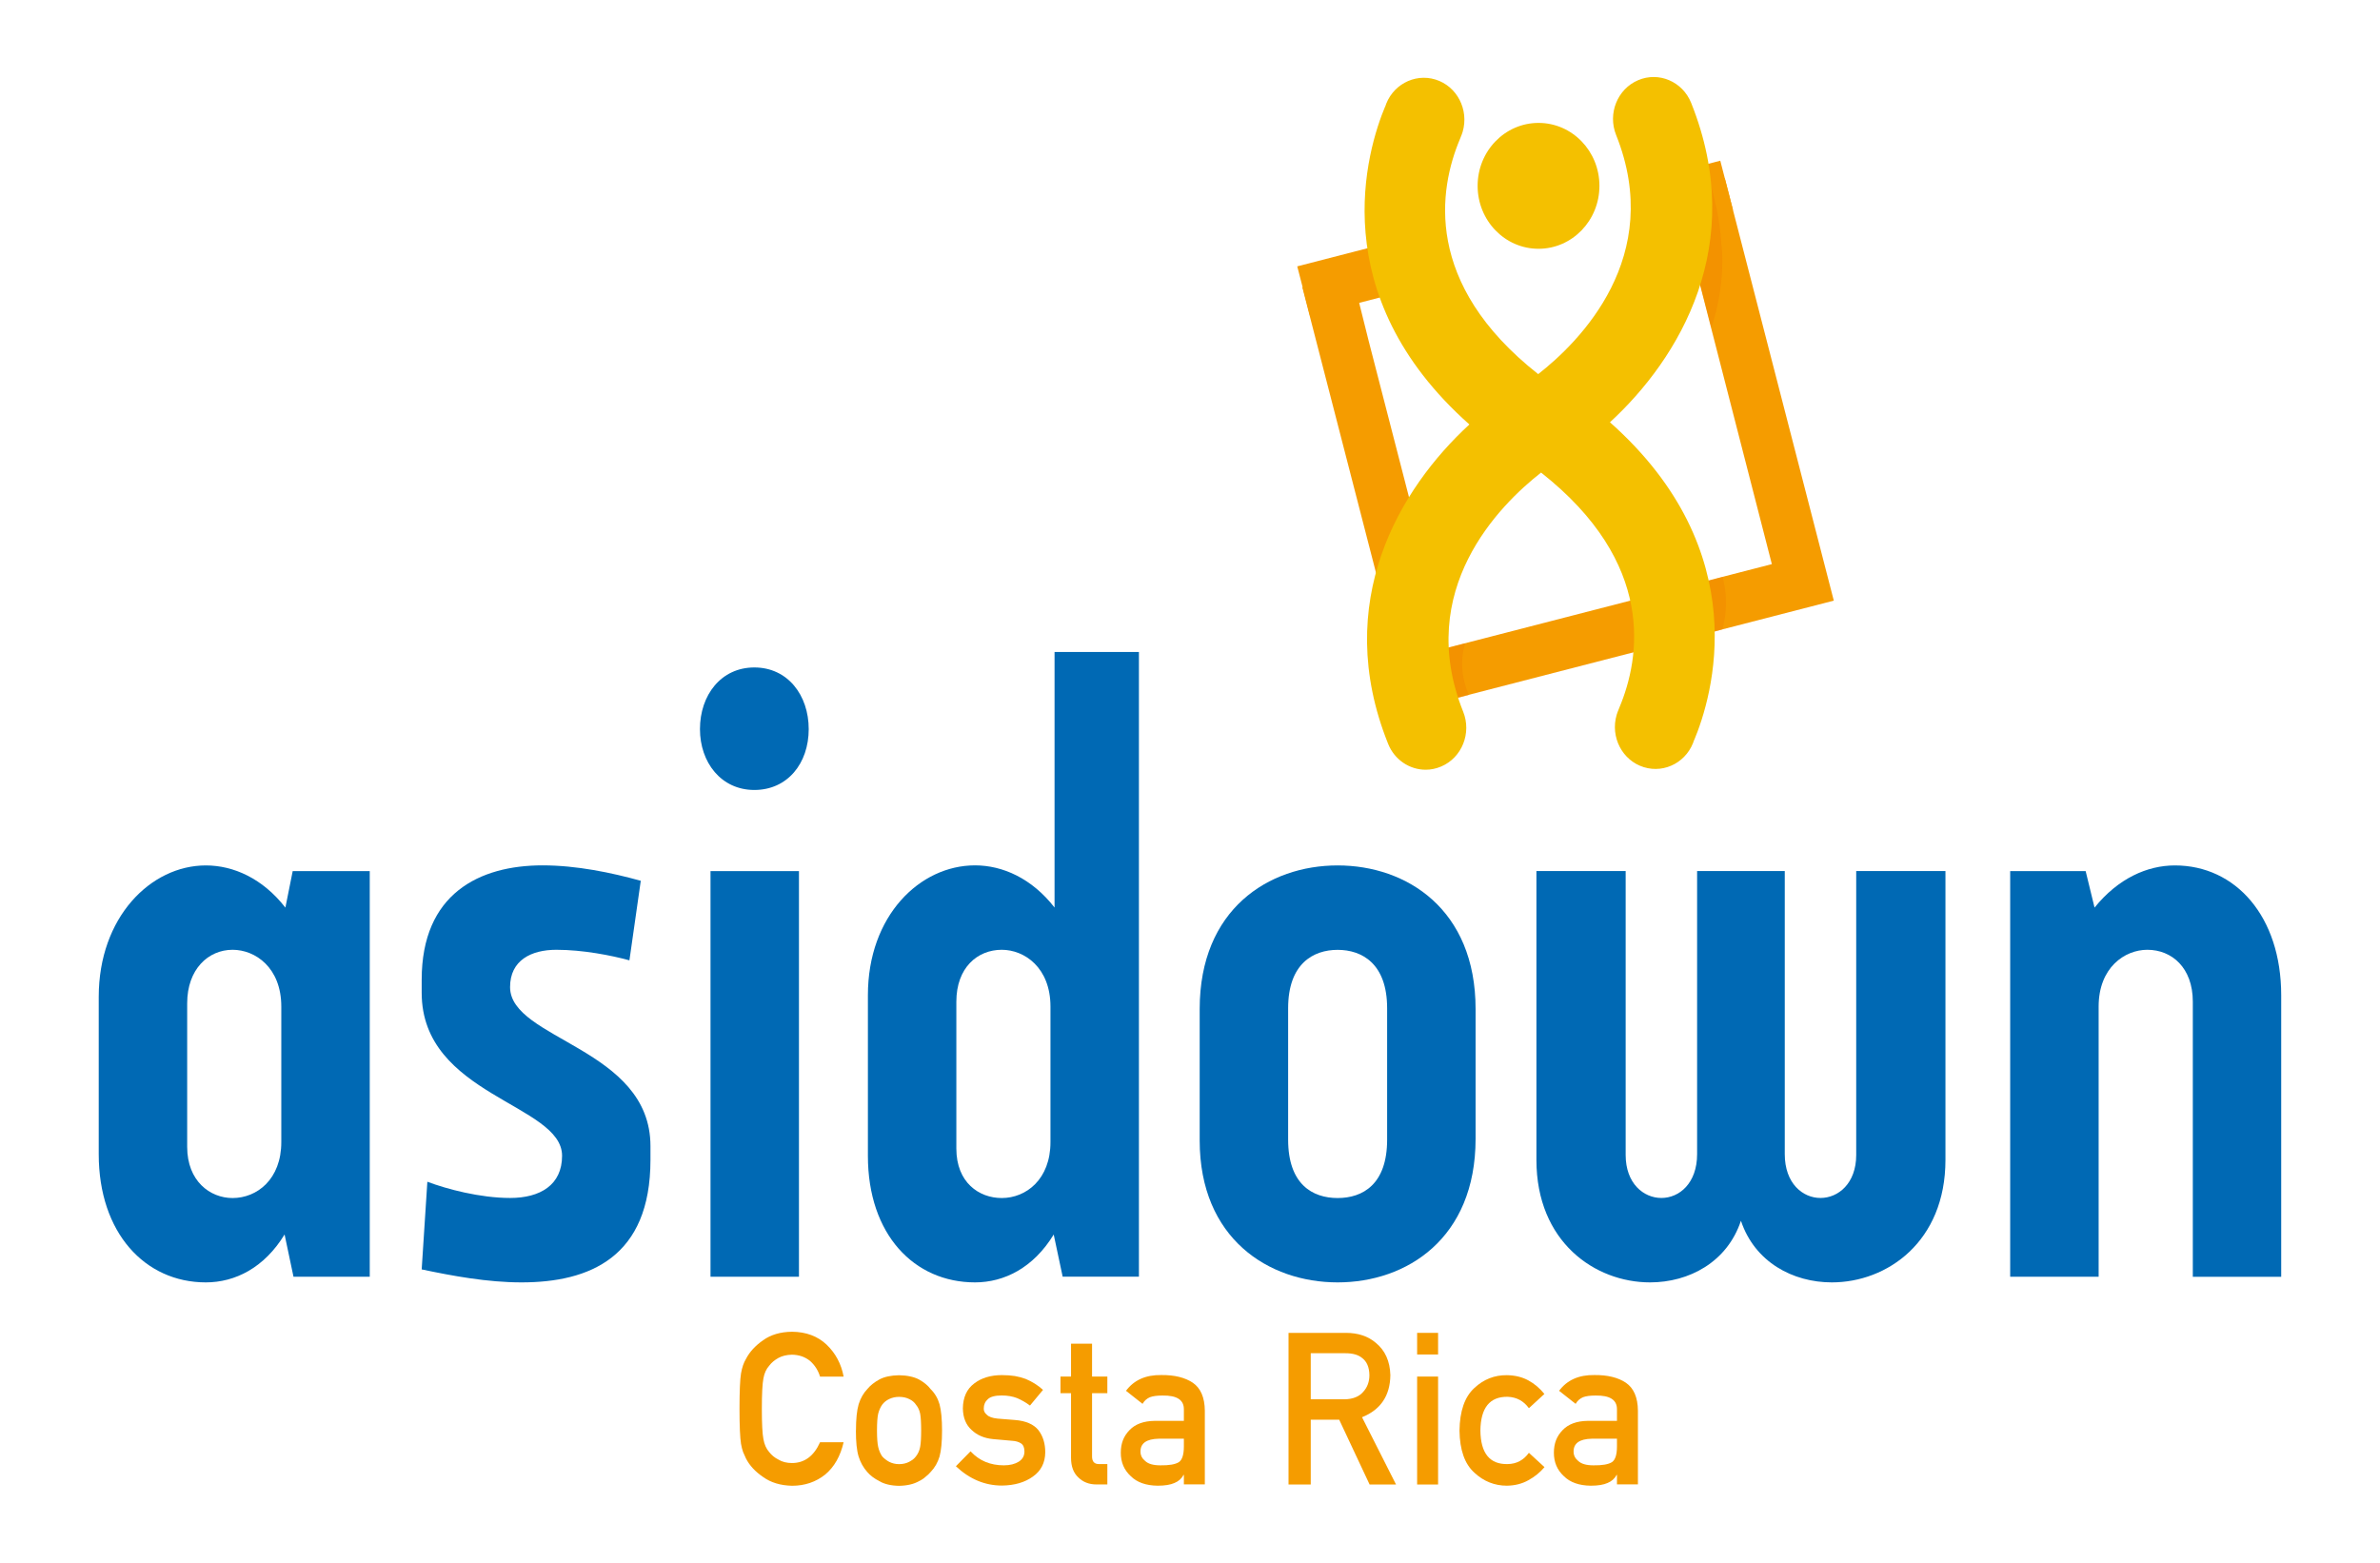
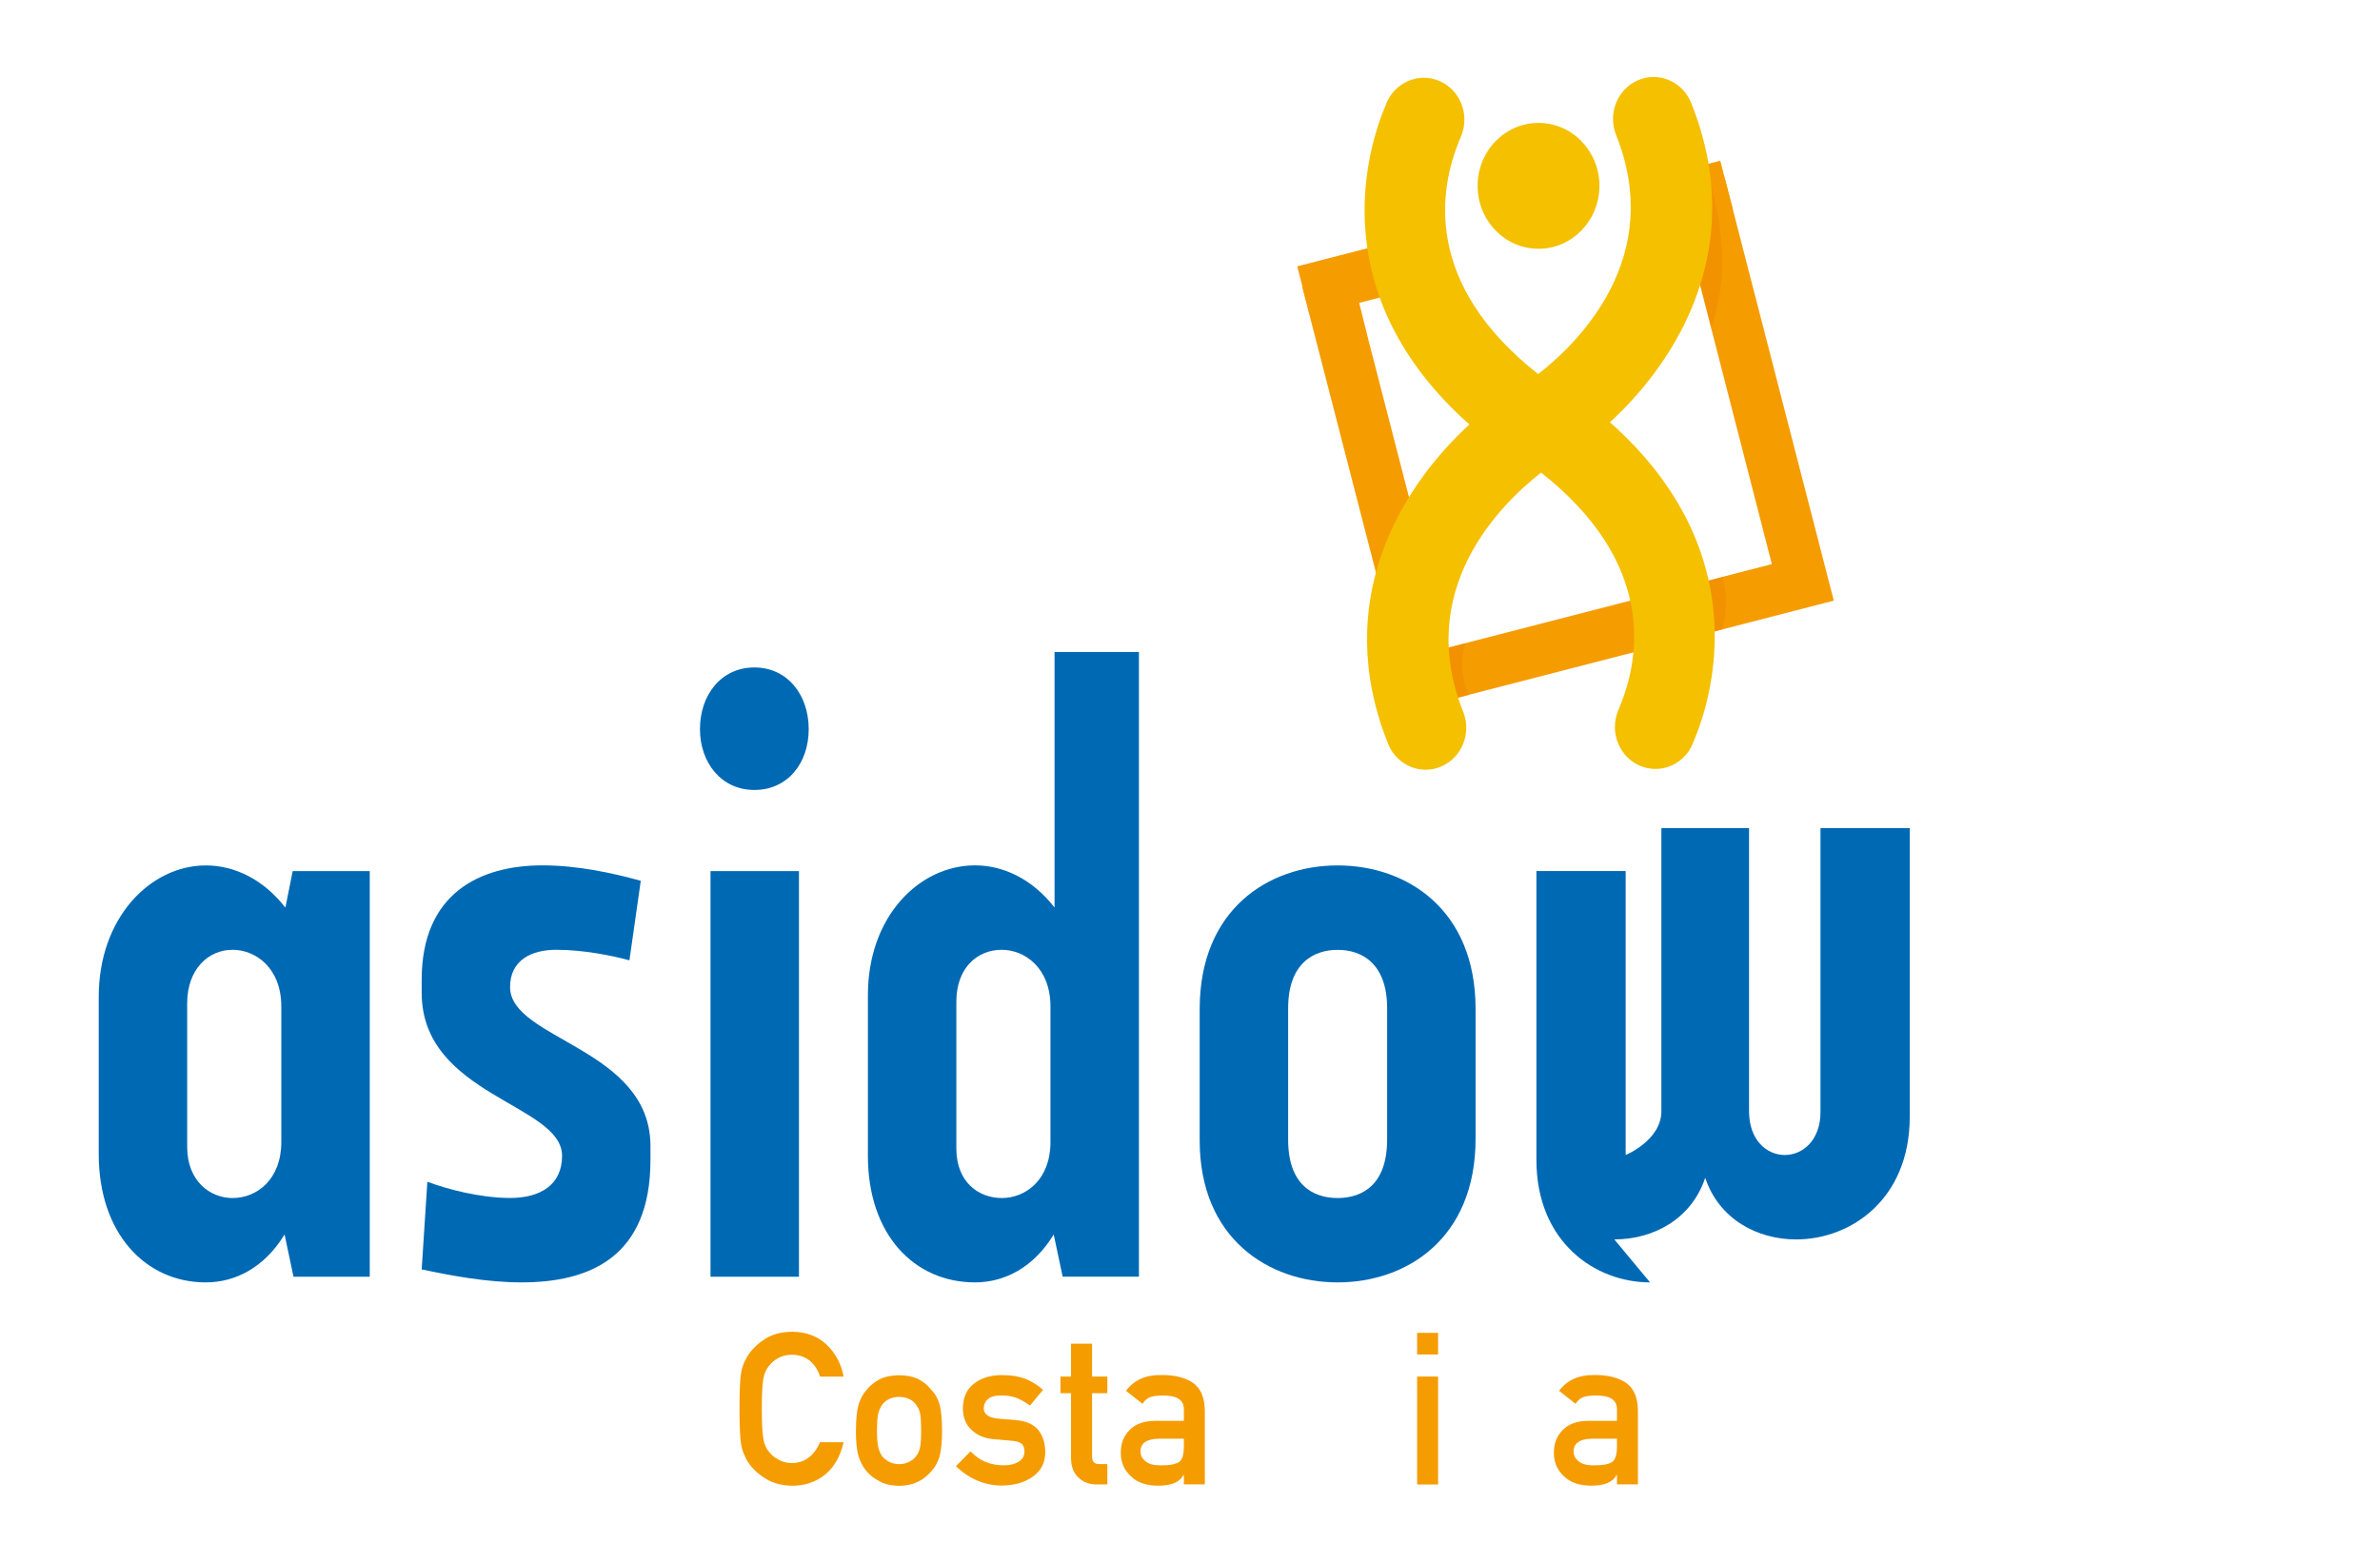
<svg xmlns="http://www.w3.org/2000/svg" viewBox="0 0 361.1 237.14">
  <defs>
    <style>
      .cls-1 {
        fill: none;
      }

      .cls-2 {
        opacity: .5;
      }

      .cls-2, .cls-3 {
        mix-blend-mode: multiply;
      }

      .cls-4 {
        fill: #0069b4;
      }

      .cls-5 {
        isolation: isolate;
      }

      .cls-6 {
        fill: #f18700;
      }

      .cls-7 {
        clip-path: url(#clippath-1);
      }

      .cls-8 {
        clip-path: url(#clippath-3);
      }

      .cls-9 {
        clip-path: url(#clippath-2);
      }

      .cls-10 {
        fill: #f4c000;
      }

      .cls-11 {
        fill: #f59c00;
      }

      .cls-12 {
        clip-path: url(#clippath);
      }
    </style>
    <clipPath id="clippath">
      <rect class="cls-1" x="218.98" y="27.63" width="42.89" height="78.36" />
    </clipPath>
    <clipPath id="clippath-1">
      <rect class="cls-1" x="248.67" y="27.63" width="12.65" height="22.1" />
    </clipPath>
    <clipPath id="clippath-2">
      <rect class="cls-1" x="258.35" y="87.53" width="3.52" height="8.41" />
    </clipPath>
    <clipPath id="clippath-3">
      <rect class="cls-1" x="218.98" y="97.6" width="3.9" height="8.39" />
    </clipPath>
  </defs>
  <g class="cls-5">
    <g id="Layer_1" data-name="Layer 1">
      <g>
        <rect class="cls-11" x="197.59" y="38.78" width="12.13" height="7.71" transform="translate(-4.19 52.24) rotate(-14.47)" />
        <rect class="cls-11" x="250.03" y="25.78" width="12.13" height="7.71" transform="translate(.72 64.93) rotate(-14.47)" />
        <polygon class="cls-11" points="254.28 29.01 268.83 85.6 219.67 98.28 207.66 51.74 205.13 41.6 204.23 41.87 197.59 43.58 214.13 107.68 278.23 91.14 261.69 27.05 254.28 29.01" />
        <path class="cls-11" d="M128,218.83c-.49,2.13-1.42,3.77-2.8,4.92-1.42,1.13-3.09,1.7-5.03,1.7-1.75-.04-3.21-.48-4.39-1.33-1.19-.81-2.06-1.75-2.6-2.81-.16-.35-.31-.68-.44-.99-.12-.33-.22-.74-.31-1.23-.15-.93-.23-2.7-.23-5.33s.08-4.46.23-5.36c.16-.91.41-1.64.75-2.19.54-1.06,1.41-2.01,2.6-2.84,1.17-.84,2.63-1.27,4.39-1.29,2.15.02,3.9.68,5.26,1.97,1.35,1.3,2.21,2.92,2.57,4.84h-3.58c-.28-.93-.78-1.72-1.5-2.37-.76-.62-1.67-.94-2.76-.96-.8.02-1.48.18-2.05.49-.58.32-1.05.71-1.41,1.19-.44.49-.73,1.13-.87,1.91-.16.82-.24,2.37-.24,4.63s.08,3.8.24,4.6c.14.8.43,1.45.87,1.95.36.47.83.86,1.41,1.15.57.35,1.26.52,2.05.52,1.9,0,3.32-1.05,4.26-3.15h3.58Z" />
        <path class="cls-11" d="M129.87,217.05c0-1.73.14-3.06.41-3.98.29-.91.72-1.67,1.31-2.29.44-.54,1.05-1.03,1.83-1.46.77-.41,1.77-.62,2.98-.64,1.25.02,2.27.24,3.04.65.77.43,1.36.92,1.77,1.47.63.62,1.08,1.38,1.34,2.29.25.93.38,2.25.38,3.98s-.13,3.04-.38,3.94c-.27.9-.71,1.69-1.35,2.35-.2.24-.45.48-.75.71-.27.26-.61.49-1.02.68-.78.45-1.79.69-3.04.71-1.21-.02-2.21-.26-2.98-.71-.78-.41-1.39-.87-1.83-1.39-.59-.66-1.03-1.45-1.31-2.35-.28-.9-.41-2.22-.41-3.94M139.76,217.08c0-1.17-.05-2.03-.15-2.56-.1-.52-.31-.97-.63-1.36-.24-.37-.58-.66-1.04-.87-.44-.22-.95-.33-1.53-.33-.54,0-1.04.11-1.5.33-.44.21-.8.5-1.07.87-.27.39-.47.85-.6,1.36-.12.54-.18,1.38-.18,2.53s.06,1.97.18,2.5c.12.54.32,1.01.6,1.43.28.32.63.6,1.07.84.46.23.96.35,1.5.35.58,0,1.09-.12,1.53-.35.46-.24.81-.52,1.04-.84.32-.41.53-.89.63-1.43.1-.53.15-1.35.15-2.47" />
        <path class="cls-11" d="M147.28,220.25c1.3,1.4,2.97,2.1,5.03,2.1.92,0,1.67-.19,2.25-.55.58-.37.87-.88.87-1.55,0-.59-.17-1-.52-1.23-.36-.24-.83-.37-1.42-.4l-2.82-.25c-1.34-.13-2.42-.59-3.26-1.39-.86-.78-1.3-1.87-1.32-3.27.02-1.68.6-2.95,1.73-3.79,1.1-.84,2.5-1.26,4.19-1.26.73,0,1.39.05,1.97.14.58.1,1.13.25,1.64.44.98.41,1.86.96,2.63,1.66l-1.98,2.38c-.61-.46-1.26-.83-1.95-1.13-.67-.26-1.45-.4-2.33-.4-1,0-1.7.18-2.1.55-.42.37-.63.84-.63,1.42-.02.37.14.69.47.96.3.31.85.5,1.62.58l2.63.21c1.65.13,2.85.64,3.58,1.55.68.89,1.03,2.01,1.03,3.36-.02,1.59-.65,2.82-1.88,3.68-1.22.88-2.79,1.34-4.69,1.36-2.59,0-4.92-.98-6.99-2.93l2.22-2.26Z" />
        <path class="cls-11" d="M162.51,203.89h3.18v4.99h2.32v2.52h-2.32v9.55c-.02.83.35,1.24,1.13,1.21h1.19v3.09h-1.66c-1.12,0-2.03-.36-2.75-1.07-.73-.68-1.1-1.67-1.1-2.96v-9.82h-1.6v-2.52h1.6v-4.99Z" />
        <path class="cls-11" d="M179.63,223.8h-.06c-.29.56-.75.97-1.38,1.23-.61.27-1.46.41-2.54.41-1.77-.02-3.14-.5-4.09-1.45-1.01-.93-1.51-2.11-1.51-3.55s.44-2.52,1.31-3.42c.88-.93,2.16-1.4,3.85-1.42h4.41v-1.73c.02-1.45-1.06-2.15-3.26-2.11-.8,0-1.42.08-1.88.25-.48.2-.86.54-1.13,1.01l-2.51-1.98c1.21-1.63,3-2.43,5.36-2.39,1.99-.02,3.59.37,4.78,1.17,1.19.82,1.8,2.23,1.82,4.23v11.19h-3.18v-1.45ZM179.63,218.31h-3.83c-1.86.04-2.78.7-2.76,1.97,0,.56.24,1.03.72,1.42.46.43,1.22.65,2.28.65,1.34.02,2.28-.14,2.83-.49.5-.35.75-1.14.75-2.37v-1.19Z" />
-         <path class="cls-11" d="M195.49,202.25h8.71c1.86,0,3.37.51,4.54,1.51,1.41,1.15,2.15,2.78,2.21,4.91-.04,3.12-1.48,5.25-4.3,6.38l5.16,10.21h-4.01l-4.61-9.83h-4.32v9.83h-3.37v-23.01ZM198.87,212.33h5.12c1.27-.02,2.22-.4,2.85-1.14.62-.68.93-1.53.93-2.53-.02-1.2-.39-2.07-1.12-2.61-.57-.47-1.4-.71-2.48-.71h-5.3v6.99Z" />
        <path class="cls-11" d="M215.01,202.25h3.18v3.28h-3.18v-3.28ZM215.01,208.88h3.18v16.38h-3.18v-16.38Z" />
-         <path class="cls-11" d="M234.34,222.62c-.69.82-1.51,1.48-2.45,1.99-.94.53-2.02.81-3.26.83-1.87,0-3.52-.66-4.93-1.97-1.47-1.32-2.22-3.44-2.26-6.39.04-2.98.79-5.13,2.26-6.47,1.41-1.32,3.06-1.96,4.93-1.94,1.23.02,2.32.28,3.25.79.94.51,1.75,1.2,2.44,2.06l-2.35,2.16c-.81-1.11-1.88-1.68-3.23-1.73-2.71-.04-4.09,1.67-4.13,5.13.04,3.44,1.42,5.14,4.13,5.08,1.35-.02,2.42-.59,3.23-1.71l2.35,2.16Z" />
        <path class="cls-11" d="M245.34,223.8h-.06c-.29.56-.75.97-1.38,1.23-.61.27-1.46.41-2.54.41-1.77-.02-3.14-.5-4.09-1.45-1.01-.93-1.51-2.11-1.51-3.55s.44-2.52,1.31-3.42c.88-.93,2.16-1.4,3.85-1.42h4.41v-1.73c.02-1.45-1.06-2.15-3.26-2.11-.8,0-1.42.08-1.88.25-.48.2-.86.54-1.13,1.01l-2.51-1.98c1.21-1.63,3-2.43,5.36-2.39,1.99-.02,3.59.37,4.78,1.17,1.19.82,1.8,2.23,1.82,4.23v11.19h-3.18v-1.45ZM245.34,218.31h-3.83c-1.86.04-2.78.7-2.76,1.97,0,.56.24,1.03.72,1.42.46.43,1.22.65,2.28.65,1.34.02,2.28-.14,2.83-.49.5-.35.75-1.14.75-2.37v-1.19Z" />
        <path class="cls-4" d="M43.17,187.33c-3.08,5.05-7.51,7.26-11.94,7.26-9.23,0-16.25-7.51-16.25-19.45v-23.88c0-12.06,7.88-19.94,16.25-19.94,4.19,0,8.62,1.97,12.07,6.4l1.11-5.54h11.69v61.55h-11.57l-1.35-6.4ZM42.68,152.74c0-5.91-3.94-8.62-7.39-8.62-3.69,0-6.89,2.95-6.89,8.12v21.79c0,5.17,3.45,7.76,6.89,7.76,3.69,0,7.39-2.83,7.39-8.49v-20.56Z" />
        <path class="cls-4" d="M95.49,145.72c-2.71-.74-7.02-1.6-11.08-1.6-3.82,0-7.02,1.6-7.02,5.66,0,8,21.3,9.23,21.3,24.13v2.09c0,14.77-9.23,18.59-19.57,18.59-5.17,0-10.46-.98-15.14-1.97l.86-13.3c2.95,1.11,8,2.46,12.56,2.46s7.88-1.97,7.88-6.4c0-7.88-21.3-9.11-21.3-24.74v-1.97c0-13.05,8.74-17.36,18.34-17.36,5.17,0,10.46,1.11,14.9,2.34l-1.72,12.06Z" />
        <path class="cls-4" d="M106.2,110.64c0-5.17,3.2-9.36,8.25-9.36s8.25,4.19,8.25,9.36-3.2,9.23-8.25,9.23-8.25-4.19-8.25-9.23M107.8,132.18h13.42v61.55h-13.42v-61.55Z" />
        <path class="cls-4" d="M159.87,187.33c-3.08,5.05-7.51,7.26-11.94,7.26-9.23,0-16.25-7.26-16.25-19.2v-24.38c0-12.06,7.88-19.7,16.25-19.7,4.19,0,8.62,1.97,12.07,6.4v-38.78h12.8v94.79h-11.57l-1.36-6.4ZM159.38,152.74c0-5.91-3.94-8.62-7.39-8.62-3.69,0-6.89,2.71-6.89,7.88v22.28c0,5.17,3.45,7.51,6.89,7.51,3.69,0,7.39-2.83,7.39-8.49v-20.56Z" />
        <path class="cls-4" d="M223.88,172.8c0,15.14-10.46,21.79-20.93,21.79s-20.93-6.65-20.93-21.54v-19.94c0-15.14,10.46-21.79,20.93-21.79s20.93,6.65,20.93,21.79v19.7ZM195.44,172.93c0,6.77,3.69,8.86,7.51,8.86s7.51-2.09,7.51-8.86v-19.94c0-6.77-3.82-8.86-7.51-8.86s-7.51,2.09-7.51,8.86v19.94Z" />
-         <path class="cls-4" d="M250.35,194.59c-8.37,0-17.24-6.15-17.24-18.59v-43.83h13.54v43.09c0,4.31,2.71,6.52,5.42,6.52s5.42-2.22,5.42-6.65v-42.96h13.3v42.96c0,4.43,2.71,6.65,5.42,6.65s5.42-2.22,5.42-6.52v-43.09h13.54v43.83c0,12.43-8.86,18.59-17.24,18.59-5.91,0-11.7-3.08-13.79-9.35-2.09,6.28-7.88,9.35-13.79,9.35" />
-         <path class="cls-4" d="M332.7,193.73v-41.73c0-5.17-3.2-7.88-6.9-7.88-3.45,0-7.39,2.71-7.39,8.62v40.99h-13.42v-61.55h11.45l1.35,5.54c3.57-4.43,8-6.4,12.19-6.4,9.23,0,16.13,7.76,16.13,19.7v42.72h-13.42Z" />
+         <path class="cls-4" d="M250.35,194.59c-8.37,0-17.24-6.15-17.24-18.59v-43.83h13.54v43.09s5.42-2.22,5.42-6.65v-42.96h13.3v42.96c0,4.43,2.71,6.65,5.42,6.65s5.42-2.22,5.42-6.52v-43.09h13.54v43.83c0,12.43-8.86,18.59-17.24,18.59-5.91,0-11.7-3.08-13.79-9.35-2.09,6.28-7.88,9.35-13.79,9.35" />
        <g class="cls-3">
          <g class="cls-12">
            <g class="cls-2">
              <g class="cls-7">
                <path class="cls-6" d="M248.67,30.44l10.69-2.81s1.5,3.79,1.87,10.08c0,0,.65,5.24-1.57,12.01l-3.44-13.27-5.99,1.5-1.57-7.51Z" />
              </g>
            </g>
            <g class="cls-2">
              <g class="cls-9">
                <path class="cls-6" d="M261.36,87.53s1.17,3.79-.04,7.97l-1.54.44s.34-5.55-1.43-7.52l3.01-.89Z" />
              </g>
            </g>
            <g class="cls-2">
              <g class="cls-8">
                <path class="cls-6" d="M222.33,97.6s-1.41,3.47.54,7.85l-2.03.55-1.87-7.52,3.35-.87Z" />
              </g>
            </g>
          </g>
        </g>
        <path class="cls-10" d="M244.26,64.08c10.54-9.69,20.95-26.94,12.33-48.46-1.3-3.25-4.91-4.79-8.05-3.45-3.15,1.34-4.64,5.07-3.34,8.31,7.4,18.47-5.5,31.35-11.82,36.29-17.47-13.76-15.06-28.09-11.88-35.65.24-.57.37-.95.42-1.12.98-3.37-.86-6.92-4.12-7.93-3.25-1-6.7.89-7.68,4.26.03-.1.07-.26.08-.27-2.82,6.7-9.46,28.64,12.74,48.35-10.54,9.69-20.96,26.94-12.33,48.46.98,2.45,3.28,3.93,5.7,3.93.78,0,1.58-.16,2.35-.49,3.15-1.34,4.64-5.07,3.34-8.31-7.4-18.47,5.5-31.35,11.82-36.29,17.46,13.76,15.05,28.09,11.88,35.65-.24.57-.37.95-.42,1.12-.98,3.37.86,6.92,4.12,7.93,3.26,1.01,6.7-.89,7.68-4.26-.03.1-.08.26-.08.27,2.82-6.7,9.47-28.64-12.74-48.35" />
        <path class="cls-10" d="M242.67,28.2c0,5.27-4.14,9.55-9.24,9.55s-9.24-4.27-9.24-9.55,4.14-9.55,9.24-9.55,9.24,4.27,9.24,9.55" />
      </g>
    </g>
  </g>
</svg>